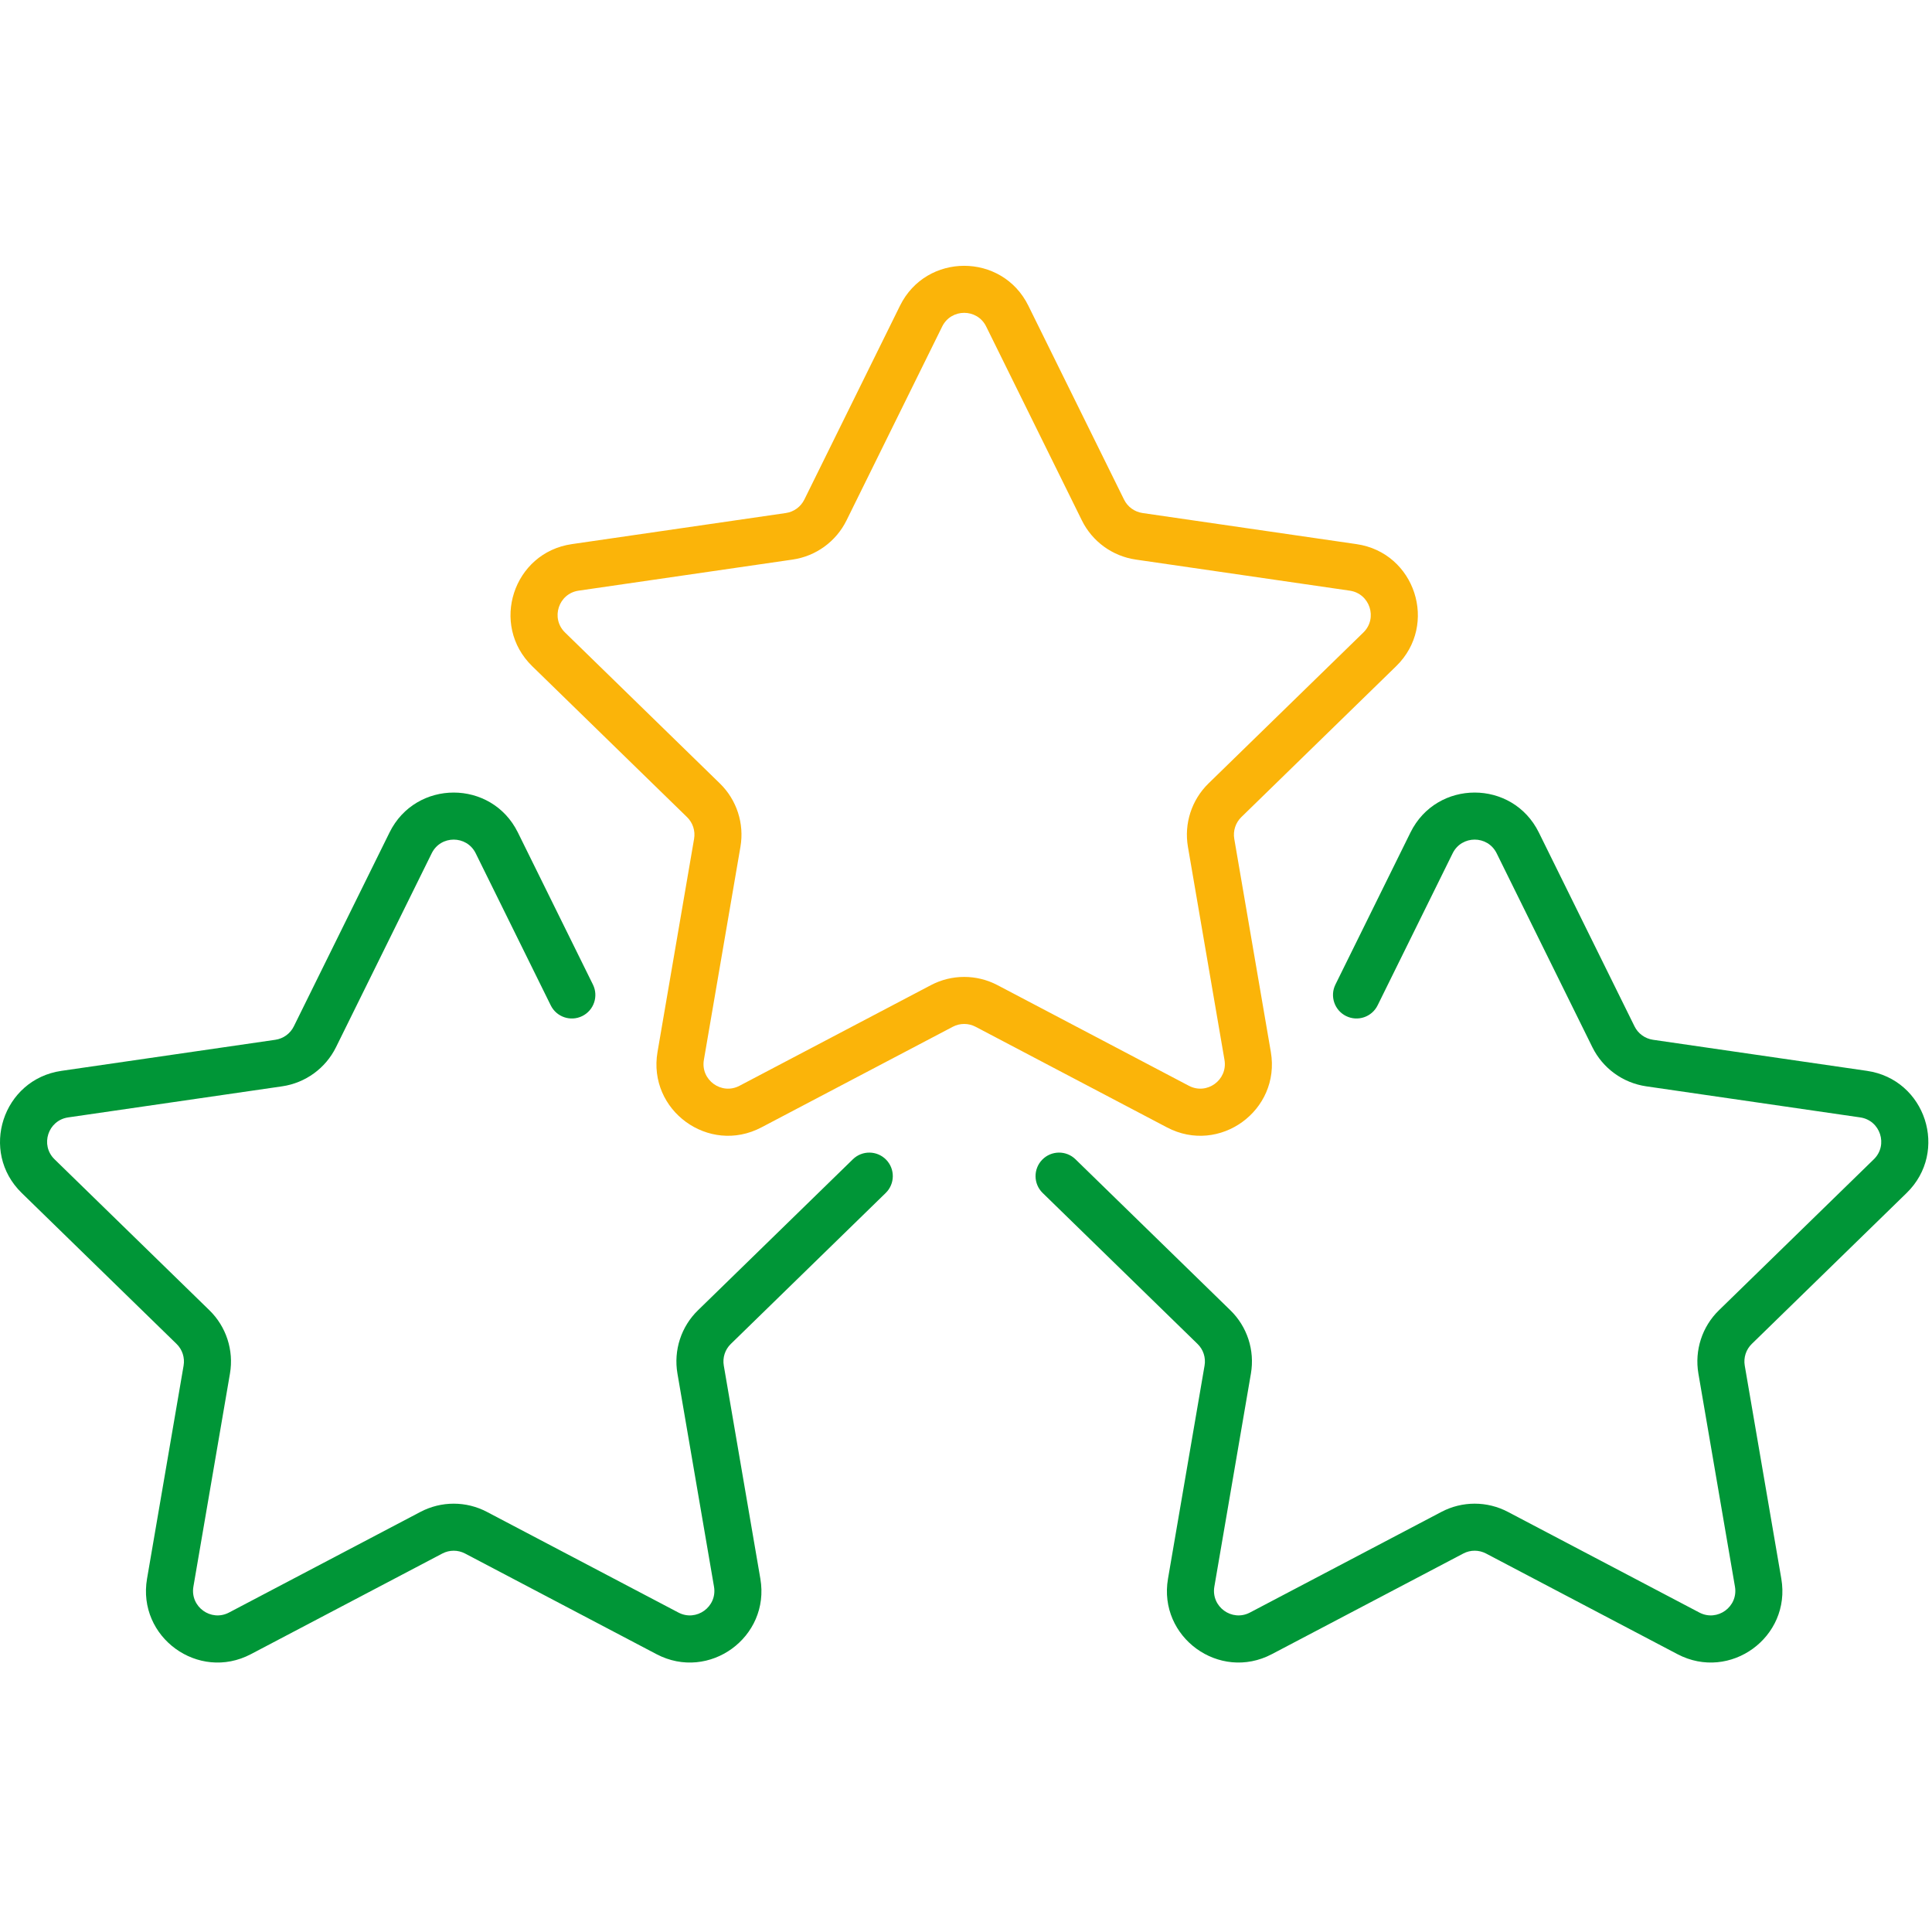
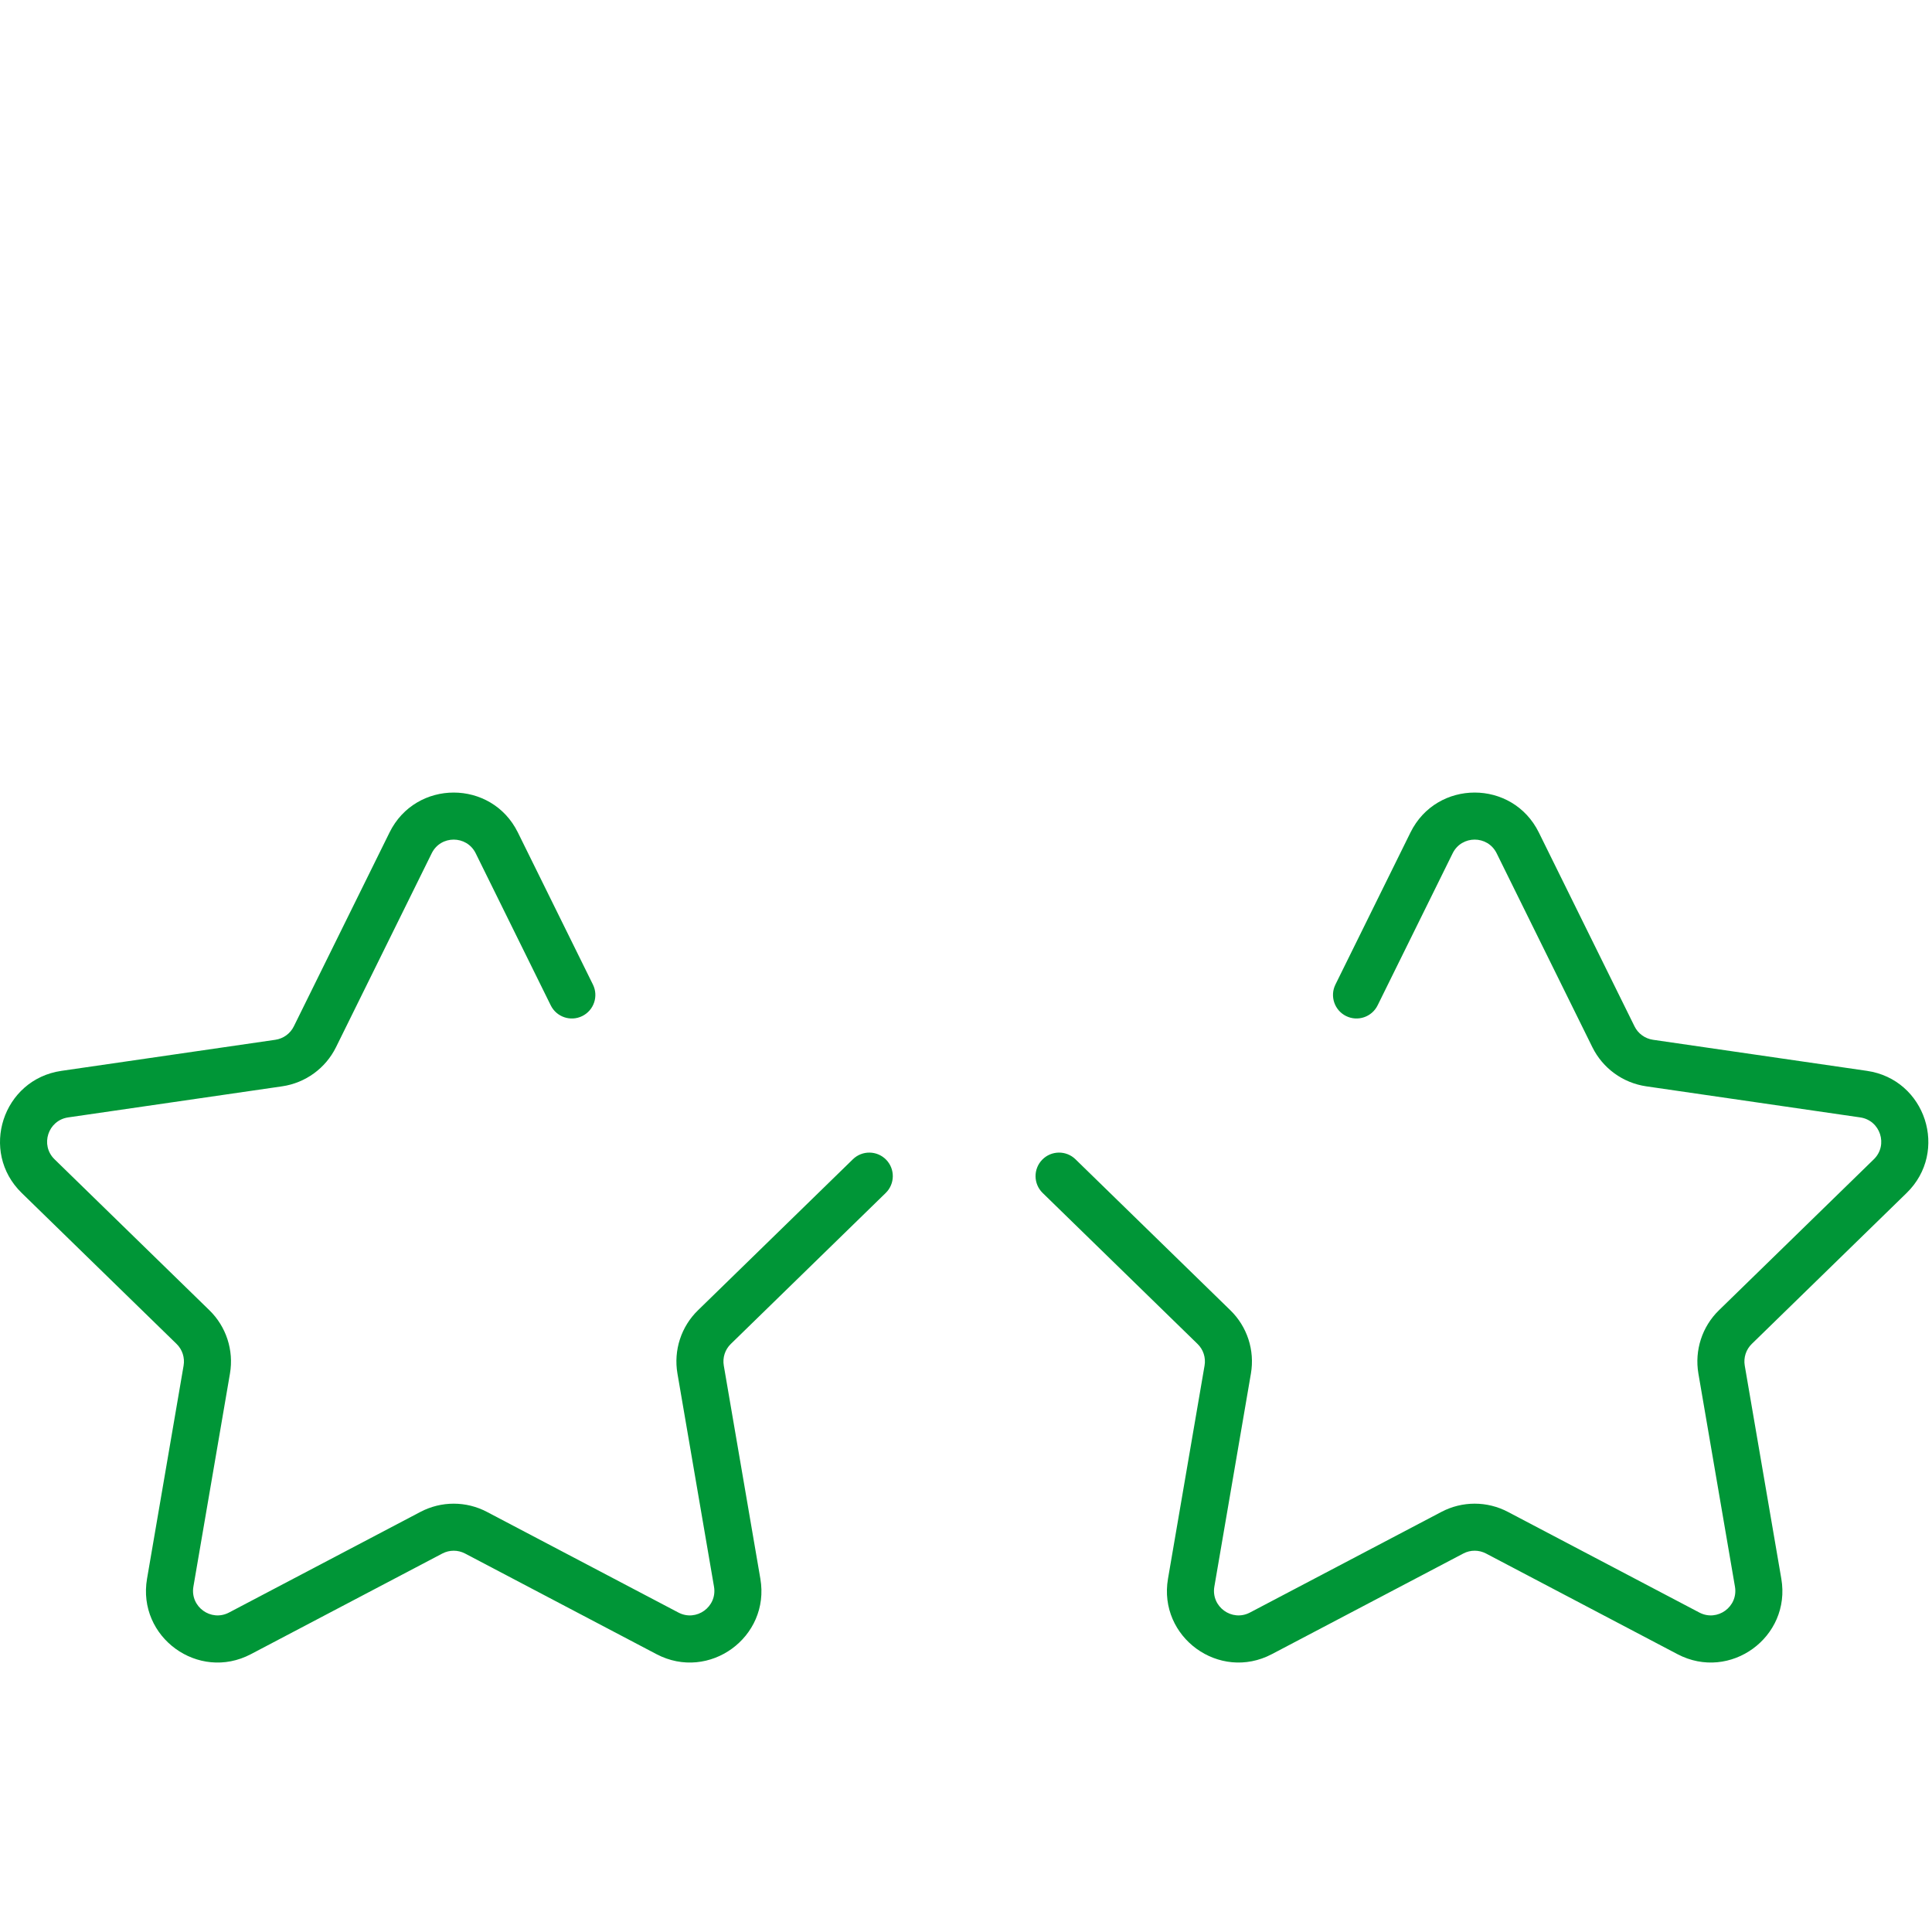
<svg xmlns="http://www.w3.org/2000/svg" width="100%" height="100%" viewBox="0 0 284 284" version="1.1" xml:space="preserve" style="fill-rule:evenodd;clip-rule:evenodd;stroke-linejoin:round;stroke-miterlimit:2;">
  <g>
-     <path d="M151.165,44.936c-3.856,-7.815 -15.003,-7.817 -18.865,-0.001l-14.065,28.504c-0.527,1.065 -1.542,1.804 -2.716,1.975c-0.001,0 -31.458,4.57 -31.458,4.57c-8.629,1.251 -12.075,11.857 -5.829,17.943l22.761,22.187c0.852,0.829 1.238,2.023 1.037,3.19l-5.376,31.331c-1.472,8.592 7.548,15.15 15.265,11.093l28.139,-14.795c1.05,-0.553 2.302,-0.552 3.354,0.001c0,-0 28.137,14.794 28.137,14.794c7.712,4.057 16.734,-2.5 15.262,-11.093l-5.375,-31.326c-0.2,-1.17 0.187,-2.367 1.038,-3.197c0,-0 22.762,-22.185 22.762,-22.185c6.246,-6.086 2.797,-16.692 -5.833,-17.943c0.001,-0 -31.454,-4.57 -31.454,-4.57c-1.173,-0.171 -2.19,-0.907 -2.714,-1.971l-14.07,-28.507Zm-6.2,3.059l14.069,28.505c1.528,3.102 4.494,5.256 7.918,5.755l31.459,4.571c2.958,0.429 4.141,4.064 2,6.15l-22.763,22.186c-2.481,2.419 -3.609,5.903 -3.027,9.31l5.375,31.331c0.505,2.946 -2.585,5.197 -5.229,3.806l-28.14,-14.796c-3.069,-1.612 -6.724,-1.611 -9.788,0.001c0.001,-0 -28.137,14.795 -28.137,14.795c-2.647,1.391 -5.739,-0.86 -5.234,-3.806c0,-0 5.375,-31.328 5.375,-31.328c0.587,-3.408 -0.541,-6.895 -3.029,-9.315l-22.757,-22.184c-2.141,-2.086 -0.961,-5.722 1.996,-6.15l31.463,-4.571c3.423,-0.499 6.383,-2.65 7.917,-5.753l14.066,-28.505c1.324,-2.679 5.144,-2.681 6.466,-0.002Z" style="fill:#fbb409;" />
    <path d="M202.505,147.789l11.033,-22.358c1.324,-2.68 5.144,-2.682 6.466,-0.002l14.07,28.506c1.529,3.099 4.489,5.253 7.918,5.752l31.457,4.57c2.959,0.431 4.142,4.066 2.001,6.155c-0,-0 -22.763,22.188 -22.763,22.188c-2.478,2.406 -3.609,5.893 -3.027,9.304l5.376,31.334c0.505,2.946 -2.588,5.193 -5.234,3.802c0,-0 -28.134,-14.791 -28.134,-14.791c-3.069,-1.617 -6.727,-1.616 -9.794,0.002c0.005,-0.002 -28.133,14.789 -28.133,14.789c0,0 0,0 0,0c-2.646,1.391 -5.738,-0.856 -5.233,-3.802c-0,-0 5.375,-31.332 5.375,-31.332c0.587,-3.411 -0.544,-6.9 -3.035,-9.313c0.008,0.007 -22.755,-22.182 -22.755,-22.182c-1.366,-1.332 -3.556,-1.304 -4.888,0.063c-1.332,1.366 -1.304,3.556 0.062,4.888l22.771,22.196c0.849,0.823 1.232,2.013 1.031,3.177l-5.376,31.335c-1.472,8.593 7.548,15.146 15.265,11.089l28.143,-14.794c1.048,-0.552 2.298,-0.551 3.347,0.002l28.137,14.793c7.718,4.056 16.738,-2.497 15.265,-11.09l-5.375,-31.33c-0.199,-1.166 0.184,-2.36 1.033,-3.185l22.769,-22.194c6.244,-6.09 2.796,-16.689 -5.832,-17.946l-31.457,-4.569c-1.175,-0.172 -2.19,-0.908 -2.715,-1.97l-14.069,-28.505c-3.856,-7.82 -15.003,-7.822 -18.865,-0.001l-11.034,22.359c-0.844,1.711 -0.141,3.786 1.57,4.63c1.711,0.844 3.786,0.141 4.63,-1.57Z" style="fill:#009637;" />
    <path d="M87.159,144.729l-11.034,-22.359c-3.861,-7.821 -15.009,-7.819 -18.865,0.002l-14.069,28.504c-0.524,1.062 -1.539,1.798 -2.715,1.97l-31.456,4.569c-8.628,1.257 -12.076,11.856 -5.832,17.946l22.768,22.194c0.849,0.825 1.232,2.019 1.033,3.185l-5.375,31.33c-1.472,8.593 7.548,15.146 15.265,11.09l28.138,-14.793c1.049,-0.553 2.299,-0.554 3.347,-0.002l28.142,14.795c7.718,4.056 16.738,-2.497 15.265,-11.09l-5.376,-31.335c-0.2,-1.164 0.183,-2.354 1.032,-3.177l22.77,-22.196c1.366,-1.332 1.394,-3.522 0.063,-4.888c-1.332,-1.367 -3.522,-1.395 -4.889,-0.063l-22.762,22.189c-2.483,2.406 -3.615,5.895 -3.027,9.308c-0,-0.002 5.375,31.33 5.375,31.33c0.505,2.946 -2.588,5.193 -5.234,3.802l-28.138,-14.791c-3.061,-1.616 -6.72,-1.617 -9.791,0.001c0.003,-0.001 -28.131,14.79 -28.131,14.79c-2.647,1.391 -5.739,-0.856 -5.234,-3.802l5.375,-31.334c0.583,-3.411 -0.549,-6.898 -3.032,-9.309c0.005,0.005 -22.757,-22.183 -22.757,-22.183c-2.142,-2.089 -0.958,-5.724 2.001,-6.155l31.457,-4.57c3.429,-0.499 6.389,-2.653 7.918,-5.752l14.07,-28.506c1.321,-2.68 5.142,-2.678 6.465,0.002c0,0 11.034,22.358 11.034,22.358c0.844,1.711 2.918,2.414 4.629,1.57c1.711,-0.844 2.415,-2.919 1.57,-4.63Z" style="fill:#009637;" />
  </g>
</svg>